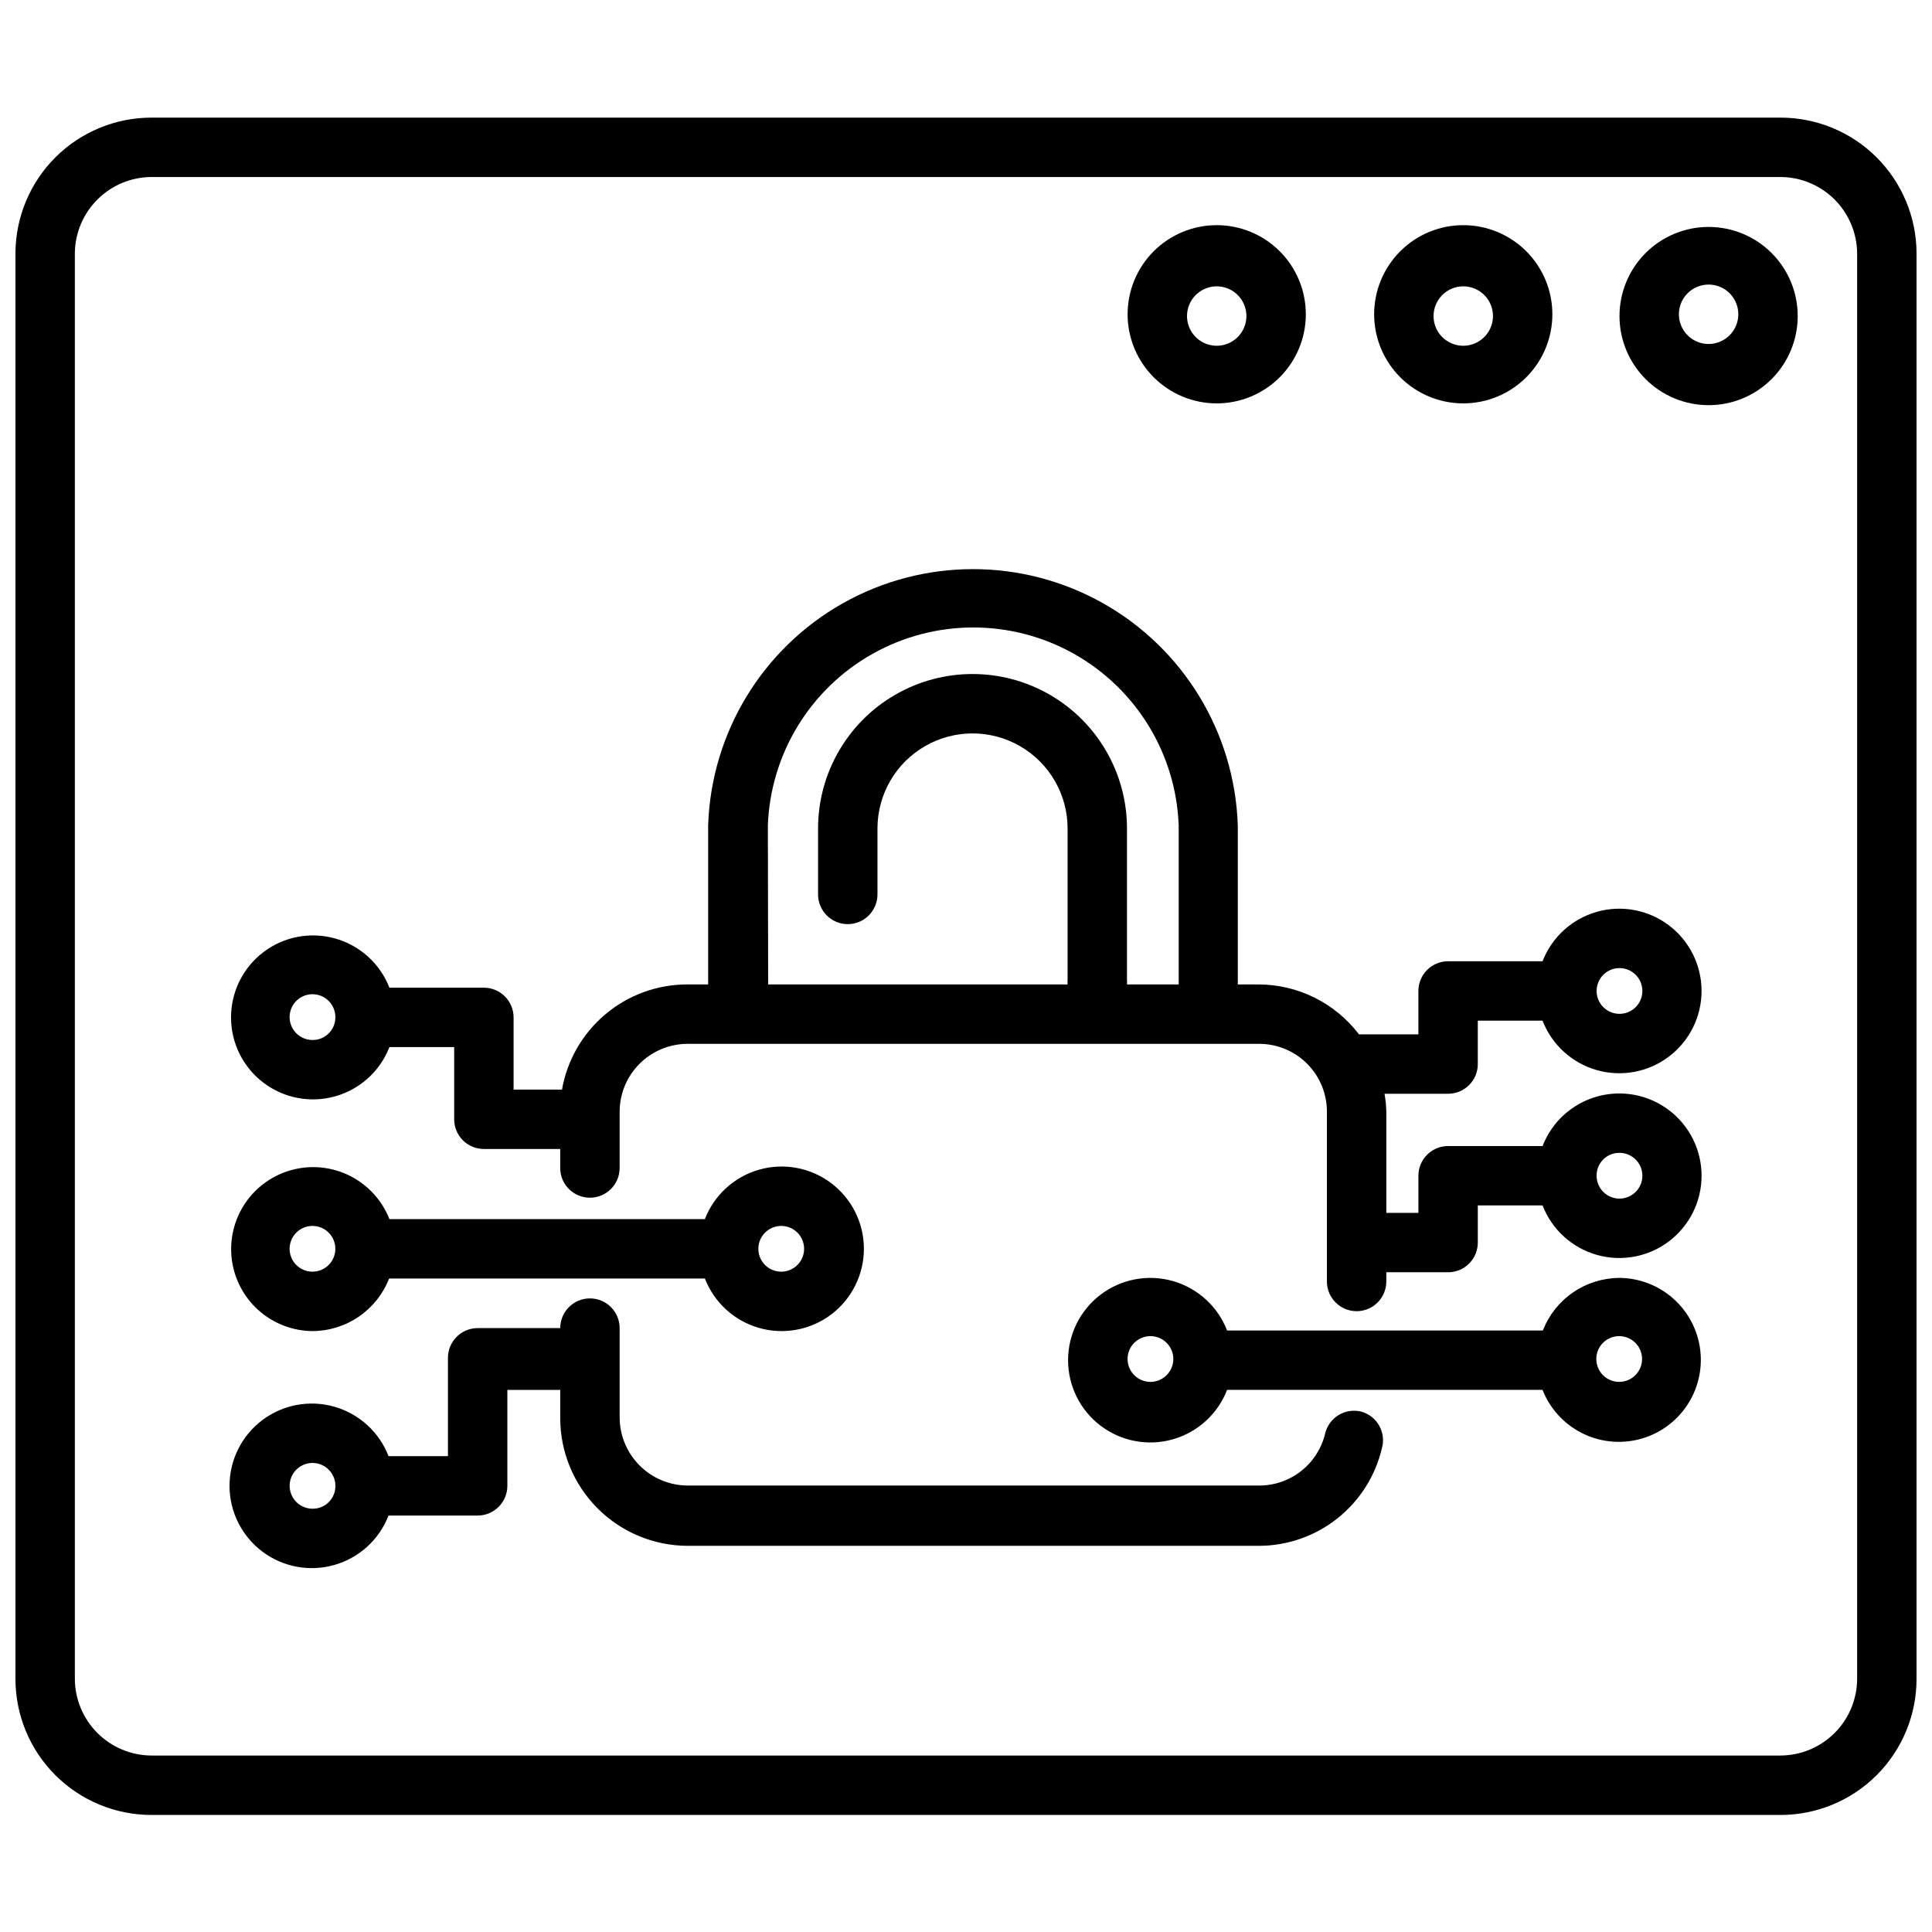
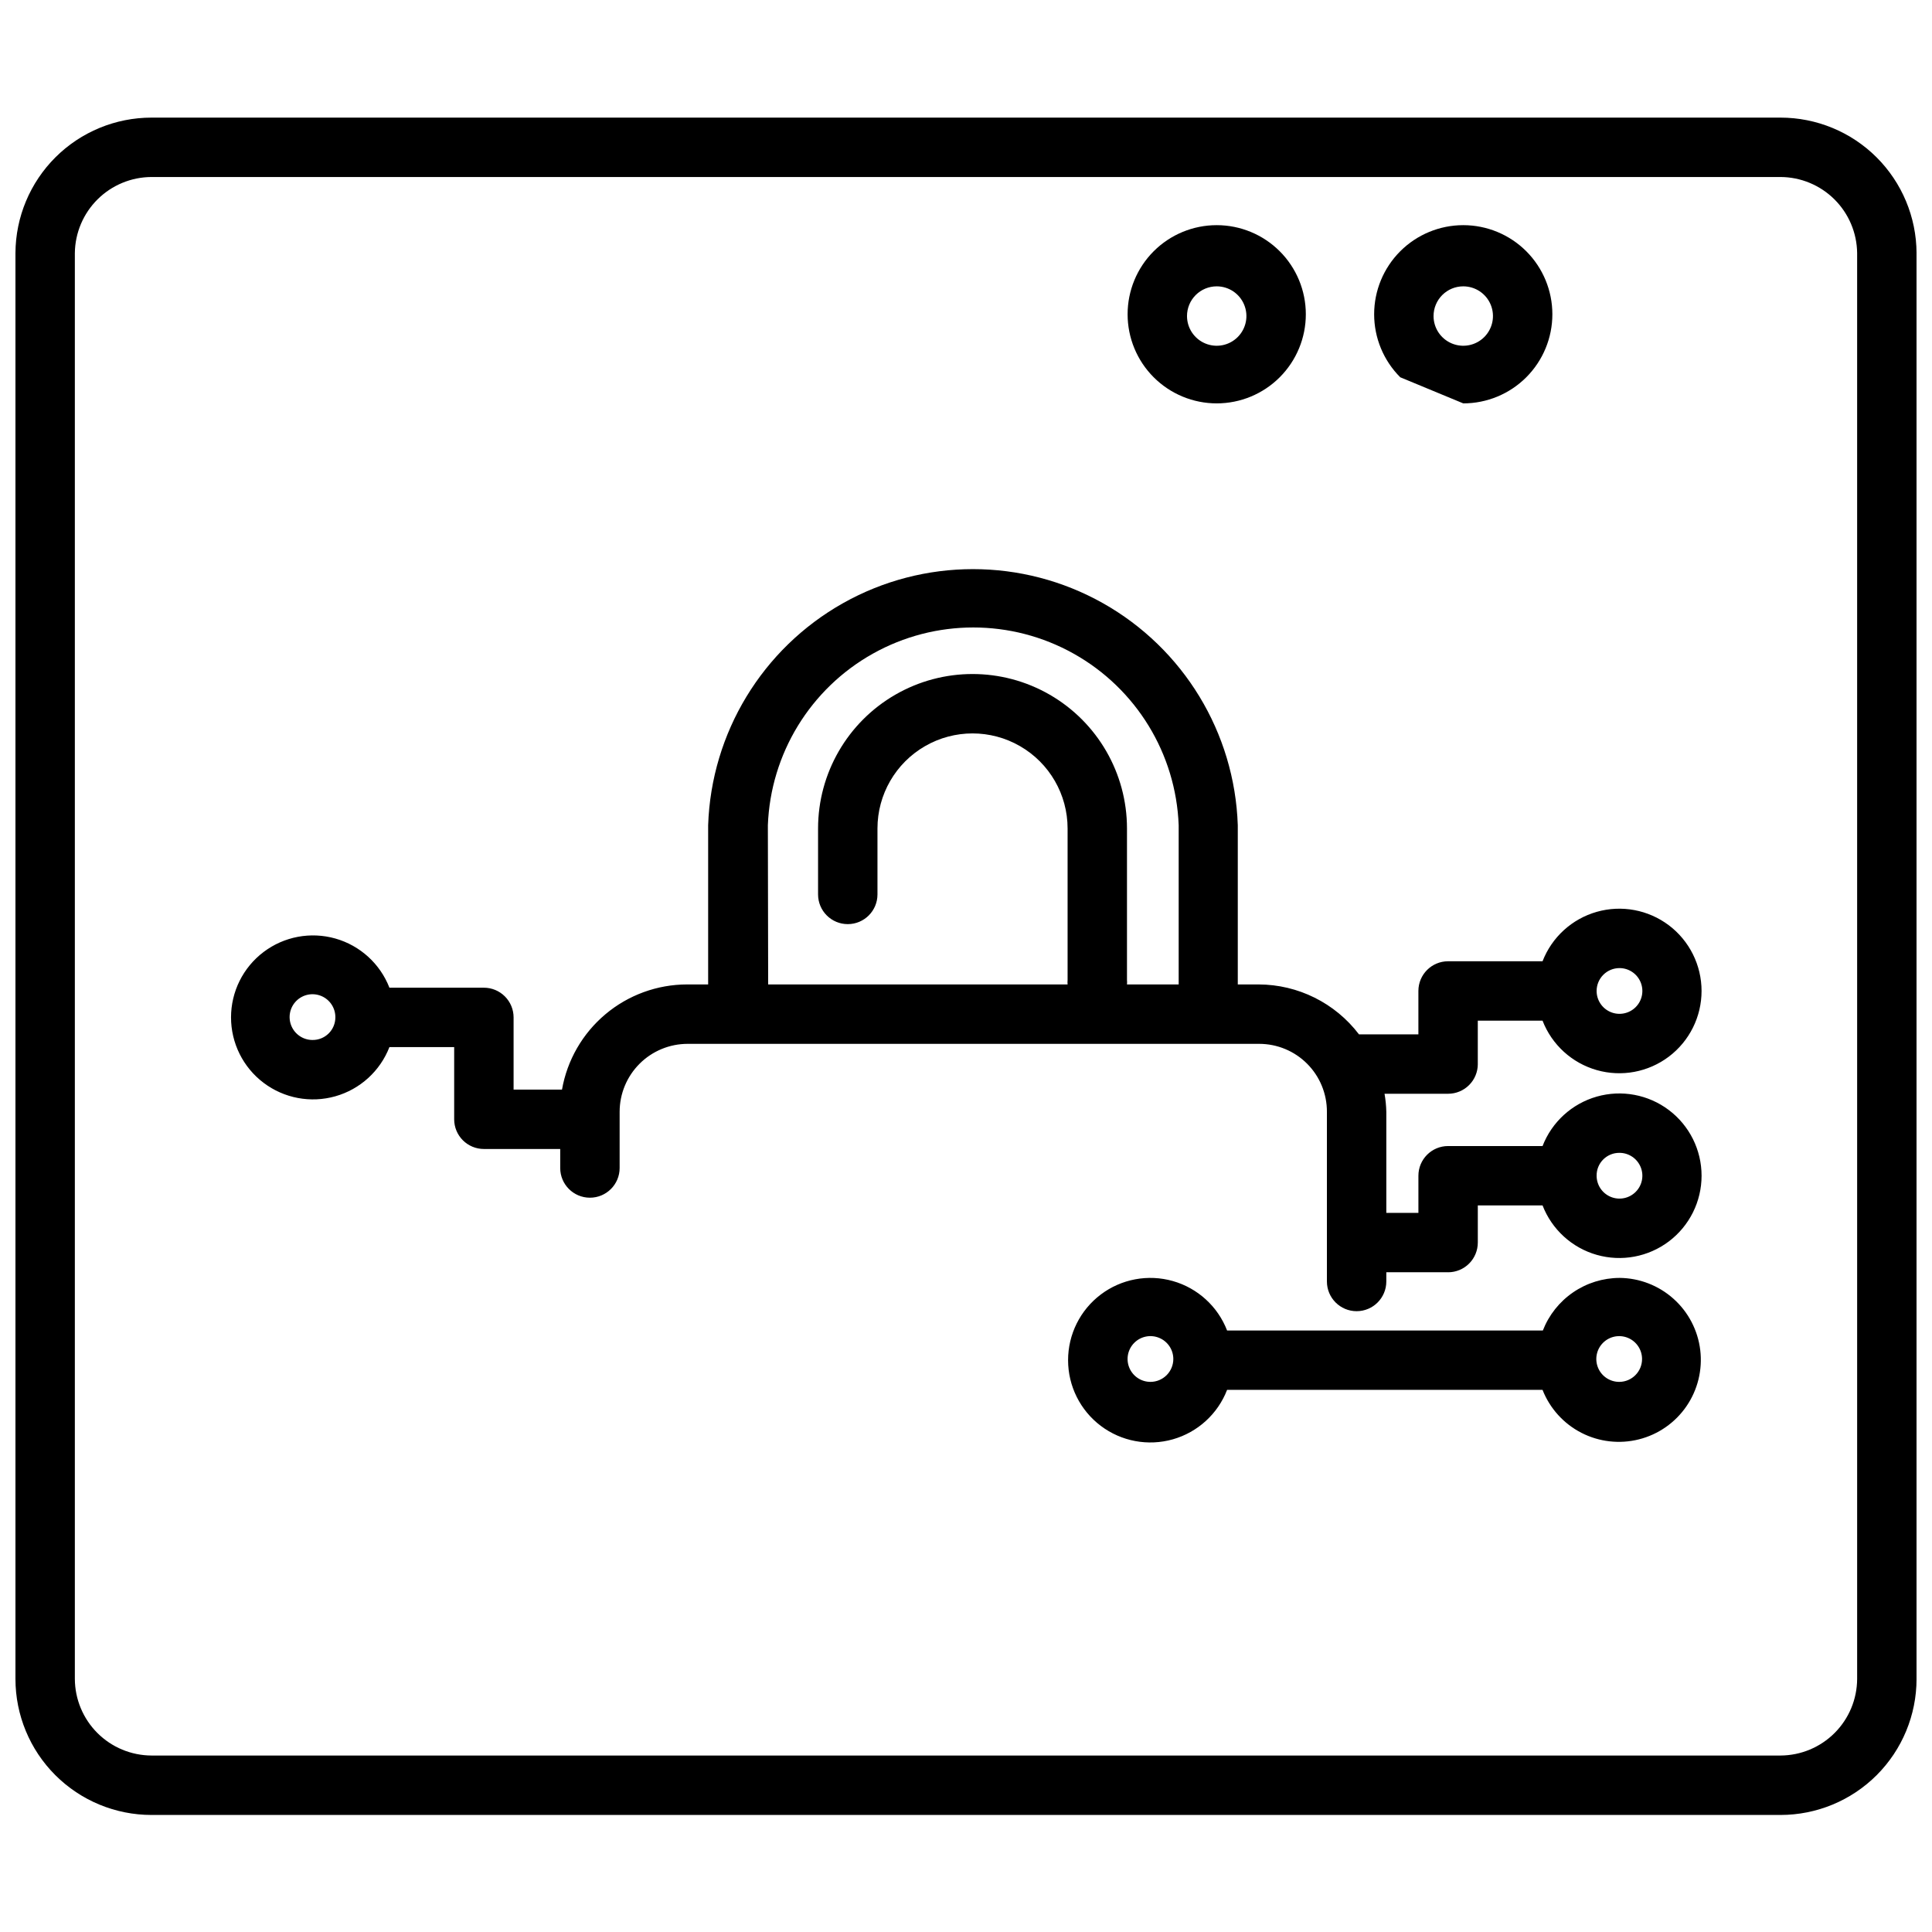
<svg xmlns="http://www.w3.org/2000/svg" width="800px" height="800px" version="1.1" viewBox="144 144 512 512">
  <defs>
    <clipPath id="a">
      <path d="m148.09 175h503.81v450h-503.81z" />
    </clipPath>
  </defs>
  <g clip-path="url(#a)">
    <path d="m615.85 175.17h-431.7c-9.535 0-18.684 3.777-25.438 10.504-6.758 6.731-10.574 15.859-10.617 25.395v377.86c0 9.562 3.797 18.734 10.559 25.496 6.762 6.762 15.934 10.559 25.496 10.559h431.7c9.562 0 18.734-3.797 25.496-10.559s10.559-15.934 10.559-25.496v-377.86c-0.039-9.535-3.859-18.664-10.613-25.395-6.758-6.727-15.906-10.504-25.441-10.504zm20.312 413.75c-0.023 5.383-2.168 10.535-5.973 14.34s-8.957 5.949-14.34 5.973h-431.7c-5.383-0.023-10.535-2.168-14.34-5.973-3.805-3.805-5.949-8.957-5.973-14.34v-377.86c0.062-5.352 2.227-10.465 6.027-14.238 3.801-3.769 8.93-5.894 14.285-5.914h431.7c5.356 0.02 10.484 2.144 14.285 5.914 3.801 3.773 5.965 8.887 6.027 14.238z" />
  </g>
-   <path d="m596.8 204.14c-6.266 0-12.273 2.488-16.699 6.918-4.43 4.43-6.918 10.438-6.918 16.699 0 6.266 2.488 12.27 6.918 16.699 4.426 4.43 10.434 6.918 16.699 6.918 6.262 0 12.27-2.488 16.699-6.918 4.426-4.43 6.914-10.434 6.914-16.699 0-6.262-2.488-12.27-6.914-16.699-4.43-4.43-10.438-6.918-16.699-6.918zm0 31.016v0.004c-3.188 0-6.055-1.918-7.273-4.863-1.219-2.941-0.547-6.324 1.707-8.578 2.25-2.25 5.637-2.922 8.578-1.707 2.941 1.219 4.859 4.09 4.859 7.273 0 2.09-0.832 4.09-2.305 5.566-1.477 1.477-3.481 2.309-5.566 2.309z" />
-   <path d="m531.78 250.9c6.262 0 12.27-2.488 16.699-6.918 4.426-4.43 6.914-10.434 6.914-16.699 0-6.262-2.488-12.27-6.914-16.699-4.43-4.426-10.438-6.914-16.699-6.914-6.266 0-12.27 2.488-16.699 6.914-4.43 4.43-6.918 10.438-6.918 16.699 0 6.266 2.488 12.27 6.918 16.699s10.434 6.918 16.699 6.918zm0-31.016c3.184 0 6.055 1.918 7.273 4.859 1.215 2.941 0.543 6.328-1.707 8.578-2.254 2.254-5.637 2.926-8.578 1.707-2.945-1.219-4.863-4.09-4.863-7.273 0-2.086 0.832-4.09 2.309-5.566 1.477-1.477 3.477-2.305 5.566-2.305z" />
+   <path d="m531.78 250.9c6.262 0 12.27-2.488 16.699-6.918 4.426-4.43 6.914-10.434 6.914-16.699 0-6.262-2.488-12.27-6.914-16.699-4.43-4.426-10.438-6.914-16.699-6.914-6.266 0-12.27 2.488-16.699 6.914-4.43 4.43-6.918 10.438-6.918 16.699 0 6.266 2.488 12.27 6.918 16.699zm0-31.016c3.184 0 6.055 1.918 7.273 4.859 1.215 2.941 0.543 6.328-1.707 8.578-2.254 2.254-5.637 2.926-8.578 1.707-2.945-1.219-4.863-4.09-4.863-7.273 0-2.086 0.832-4.09 2.309-5.566 1.477-1.477 3.477-2.305 5.566-2.305z" />
  <path d="m466.44 250.9c6.266 0 12.27-2.488 16.699-6.918 4.43-4.43 6.918-10.434 6.918-16.699 0-6.262-2.488-12.27-6.918-16.699-4.43-4.426-10.434-6.914-16.699-6.914-6.262 0-12.27 2.488-16.699 6.914-4.43 4.43-6.914 10.438-6.914 16.699 0 6.266 2.484 12.27 6.914 16.699 4.43 4.43 10.438 6.918 16.699 6.918zm0-31.016c3.184 0 6.055 1.918 7.273 4.859s0.547 6.328-1.707 8.578c-2.25 2.254-5.637 2.926-8.578 1.707-2.941-1.219-4.859-4.09-4.859-7.273 0-2.086 0.828-4.09 2.305-5.566 1.477-1.477 3.481-2.305 5.566-2.305z" />
-   <path d="m504.7 518.08c-2.035-0.496-4.184-0.16-5.973 0.934-1.789 1.094-3.066 2.856-3.551 4.891-0.938 3.93-3.176 7.426-6.348 9.926-3.168 2.5-7.09 3.856-11.129 3.852h-151.46c-4.789-0.02-9.375-1.938-12.754-5.332-3.379-3.391-5.273-7.984-5.273-12.773v-23.617c0-4.348-3.523-7.871-7.871-7.871s-7.875 3.523-7.875 7.871h-21.883c-4.348 0-7.871 3.527-7.871 7.875v26.055h-15.746c-2.469-6.379-7.785-11.227-14.363-13.102-6.578-1.871-13.652-0.551-19.109 3.57-5.457 4.121-8.668 10.566-8.668 17.402 0 6.84 3.211 13.281 8.668 17.402 5.457 4.121 12.531 5.445 19.109 3.57 6.578-1.871 11.895-6.723 14.363-13.098h23.617c2.09 0 4.09-0.832 5.566-2.309 1.477-1.477 2.305-3.477 2.305-5.566v-25.426h14.012v7.481c0 8.961 3.559 17.559 9.887 23.906 6.332 6.344 14.922 9.922 23.887 9.941h151.46c7.531-0.027 14.836-2.59 20.73-7.273 5.898-4.684 10.047-11.219 11.781-18.547 0.578-2.023 0.32-4.199-0.715-6.031-1.035-1.836-2.762-3.18-4.797-3.731zm-277.88 25.742c-2.449 0-4.66-1.477-5.598-3.742s-0.422-4.871 1.312-6.606 4.34-2.254 6.606-1.312c2.266 0.938 3.742 3.148 3.742 5.598 0.023 1.613-0.609 3.168-1.75 4.312-1.145 1.141-2.695 1.77-4.312 1.75z" />
-   <path d="m226.81 496.75c4.394-0.016 8.68-1.355 12.301-3.84 3.625-2.484 6.414-6 8.012-10.094h83.68c2.469 6.379 7.785 11.227 14.363 13.102 6.578 1.871 13.652 0.551 19.109-3.57 5.457-4.121 8.668-10.566 8.668-17.402 0-6.84-3.211-13.281-8.668-17.402-5.457-4.121-12.531-5.445-19.109-3.57-6.578 1.871-11.895 6.723-14.363 13.098h-83.602c-1.934-4.914-5.594-8.961-10.293-11.375-4.703-2.414-10.121-3.031-15.242-1.738-5.125 1.293-9.602 4.41-12.594 8.762-2.992 4.356-4.293 9.652-3.664 14.898 0.633 5.246 3.152 10.082 7.094 13.605 3.938 3.519 9.027 5.484 14.309 5.527zm124.22-27.867h0.004c2.449 0 4.66 1.477 5.598 3.742 0.941 2.266 0.422 4.871-1.312 6.606-1.734 1.734-4.34 2.25-6.606 1.312s-3.742-3.148-3.742-5.598c0-1.621 0.648-3.176 1.805-4.316 1.152-1.137 2.715-1.766 4.336-1.746zm-124.22 0c3.348 0 6.062 2.715 6.062 6.062s-2.715 6.059-6.062 6.059-6.059-2.711-6.059-6.059 2.711-6.062 6.059-6.062z" />
  <path d="m573.18 482.66c-4.394 0.016-8.68 1.352-12.301 3.836-3.625 2.484-6.414 6.004-8.008 10.098h-83.68c-2.469-6.379-7.789-11.23-14.367-13.102-6.574-1.871-13.652-0.551-19.109 3.57s-8.664 10.562-8.664 17.402c0 6.84 3.207 13.281 8.664 17.402 5.457 4.121 12.535 5.441 19.109 3.57 6.578-1.875 11.898-6.723 14.367-13.102h83.598c1.934 4.918 5.594 8.961 10.293 11.375 4.703 2.414 10.121 3.031 15.246 1.738 5.121-1.289 9.598-4.406 12.59-8.762 2.992-4.356 4.293-9.652 3.664-14.898-0.633-5.246-3.152-10.082-7.094-13.602-3.938-3.523-9.027-5.488-14.309-5.527zm-124.3 27.551c-2.449 0-4.66-1.477-5.598-3.742-0.941-2.266-0.422-4.871 1.312-6.606s4.34-2.254 6.606-1.312c2.266 0.938 3.742 3.148 3.742 5.598 0 1.609-0.641 3.148-1.777 4.285-1.137 1.137-2.676 1.777-4.285 1.777zm124.3 0c-2.461 0.031-4.695-1.426-5.656-3.688-0.965-2.262-0.465-4.883 1.262-6.633 1.727-1.75 4.34-2.281 6.617-1.348 2.273 0.934 3.758 3.148 3.758 5.606 0.004 3.316-2.664 6.019-5.981 6.062z" />
  <path d="m535.63 425.98v-11.492h17.16c2.469 6.375 7.789 11.227 14.367 13.098 6.574 1.875 13.652 0.551 19.109-3.57 5.457-4.121 8.664-10.562 8.664-17.402 0-6.836-3.207-13.281-8.664-17.402-5.457-4.117-12.535-5.441-19.109-3.566-6.578 1.871-11.898 6.723-14.367 13.098h-25.031c-4.348 0-7.871 3.523-7.871 7.871v11.496h-15.746c-6.324-8.312-16.16-13.203-26.605-13.227h-5.512v-42.195c-0.82-24.512-14.375-46.82-35.75-58.848-21.379-12.023-47.48-12.023-68.855 0-21.379 12.027-34.93 34.336-35.754 58.848v42.195h-5.59 0.004c-7.918 0.012-15.582 2.809-21.641 7.906-6.062 5.094-10.133 12.164-11.504 19.961h-12.828v-19.129c0-2.086-0.832-4.09-2.309-5.566-1.477-1.477-3.477-2.305-5.566-2.305h-25.031c-2.469-6.348-7.769-11.172-14.32-13.031-6.555-1.859-13.598-0.539-19.031 3.57-5.434 4.106-8.625 10.52-8.625 17.332 0 6.809 3.191 13.227 8.625 17.332 5.434 4.109 12.477 5.43 19.031 3.57 6.551-1.859 11.852-6.684 14.32-13.031h17.16v19.129c0 2.09 0.828 4.09 2.305 5.566 1.477 1.477 3.481 2.305 5.566 2.305h20.23v5.039c0 4.348 3.527 7.871 7.875 7.871s7.871-3.523 7.871-7.871v-14.879c0-4.781 1.898-9.363 5.281-12.746 3.379-3.379 7.965-5.277 12.746-5.277h151.46c4.773 0 9.352 1.898 12.719 5.281 3.367 3.383 5.25 7.969 5.231 12.742v44.949c0 4.348 3.523 7.875 7.871 7.875s7.871-3.527 7.871-7.875v-2.441h16.375v0.004c2.086 0 4.09-0.832 5.566-2.309 1.477-1.473 2.305-3.477 2.305-5.566v-9.84h17.16c2.469 6.379 7.789 11.23 14.367 13.102 6.574 1.871 13.652 0.551 19.109-3.57 5.457-4.121 8.664-10.562 8.664-17.402 0-6.84-3.207-13.281-8.664-17.402s-12.535-5.441-19.109-3.57c-6.578 1.875-11.898 6.723-14.367 13.102h-25.031c-4.348 0-7.871 3.523-7.871 7.871v9.84h-8.504v-26.766c-0.035-1.609-0.195-3.215-0.473-4.801h16.848c2.086 0 4.09-0.828 5.566-2.305 1.477-1.477 2.305-3.481 2.305-5.566zm37.551-25.426c2.449 0 4.66 1.477 5.598 3.742 0.941 2.262 0.422 4.871-1.312 6.606-1.734 1.73-4.34 2.25-6.606 1.312s-3.742-3.148-3.742-5.602c0-1.605 0.641-3.148 1.777-4.285 1.137-1.137 2.676-1.773 4.285-1.773zm-346.37 19.051c-2.457 0-4.672-1.488-5.606-3.762-0.934-2.273-0.402-4.887 1.348-6.617 1.75-1.727 4.371-2.223 6.633-1.262 2.262 0.965 3.719 3.199 3.688 5.656 0 1.602-0.641 3.133-1.781 4.258-1.137 1.125-2.68 1.746-4.281 1.727zm120.68-56.914v-0.004c0.723-18.953 11.25-36.168 27.797-45.445 16.547-9.277 36.727-9.277 53.273 0 16.547 9.277 27.078 26.492 27.801 45.445v42.195h-13.699c0.039-0.391 0.039-0.789 0-1.18v-40.148c0-14.625-7.801-28.137-20.465-35.449-12.668-7.312-28.27-7.312-40.938 0-12.664 7.312-20.465 20.824-20.465 35.449v17.477c0 4.348 3.523 7.871 7.871 7.871 4.348 0 7.871-3.523 7.871-7.871v-17.477c0-9 4.801-17.316 12.598-21.816 7.793-4.5 17.395-4.5 25.188 0 7.797 4.5 12.598 12.816 12.598 21.816v40.148c-0.039 0.391-0.039 0.789 0 1.18h-79.352zm225.69 86.824c2.449 0 4.66 1.48 5.598 3.742 0.941 2.266 0.422 4.875-1.312 6.606-1.734 1.734-4.34 2.254-6.606 1.316s-3.742-3.148-3.742-5.602c-0.02-1.613 0.609-3.168 1.754-4.309 1.141-1.141 2.695-1.773 4.309-1.754z" />
</svg>